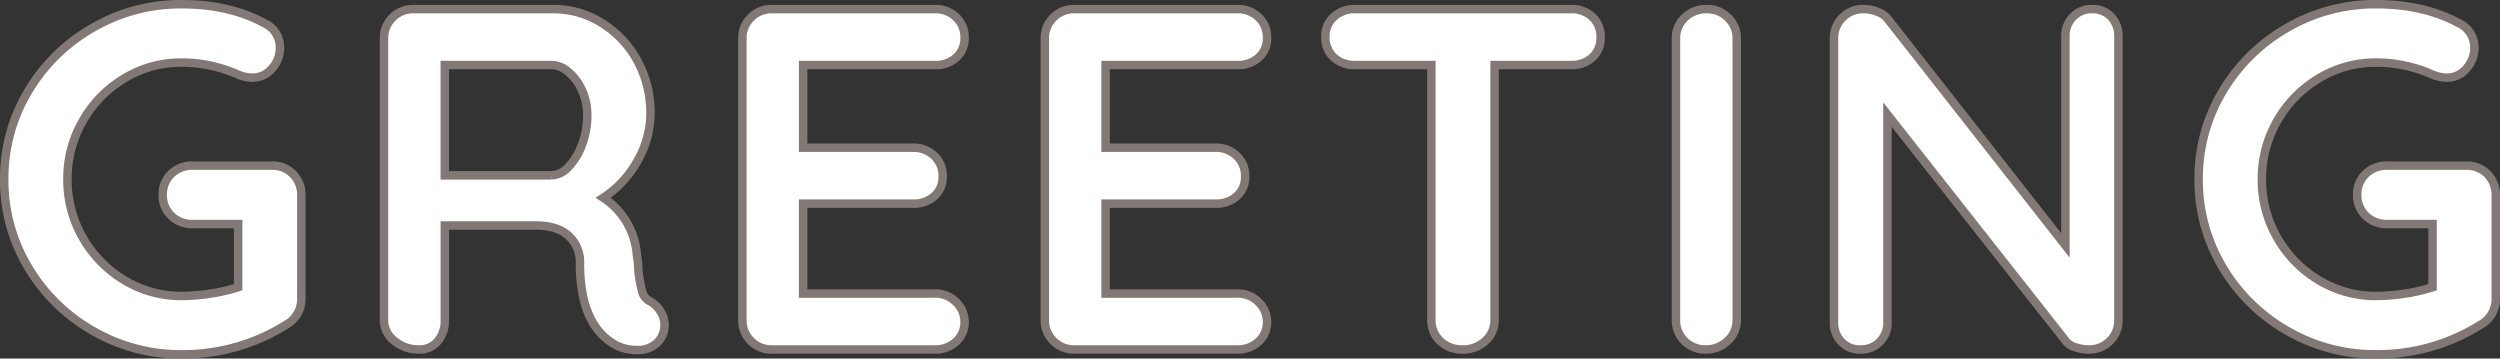
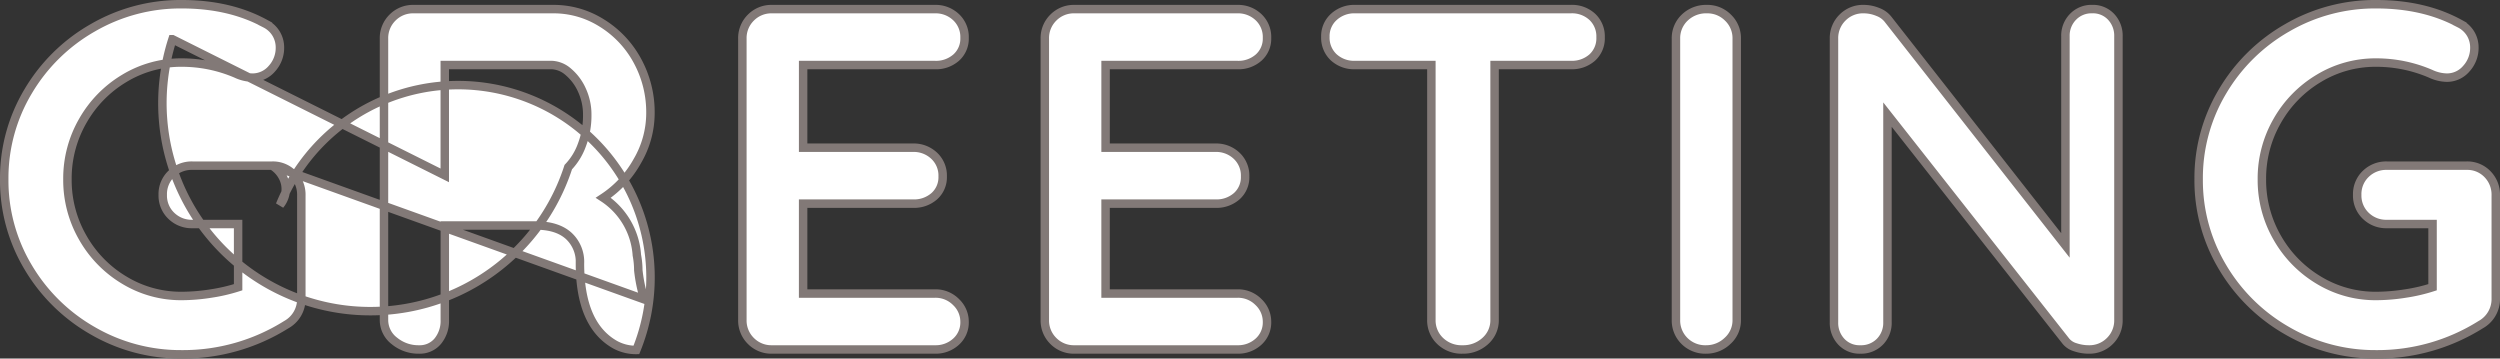
<svg xmlns="http://www.w3.org/2000/svg" width="591.26" height="84.801" viewBox="0 0 591.26 84.801">
  <rect x="0" y="0" width="591.26" height="84.801" fill="#333333" stroke="none" />
-   <path id="GREETING" d="M67.965-43.47a6.6,6.6,0,0,1,4.945,2.012,6.9,6.9,0,0,1,1.955,5v24.38A6.9,6.9,0,0,1,71.3-5.865,45.882,45.882,0,0,1,46.575,1.15,41.357,41.357,0,0,1,25.53-4.427a41.778,41.778,0,0,1-15.3-15.065A39.908,39.908,0,0,1,4.6-40.25a39.908,39.908,0,0,1,5.635-20.757,41.778,41.778,0,0,1,15.3-15.065A41.357,41.357,0,0,1,46.575-81.65q11.385,0,19.78,4.6a6.328,6.328,0,0,1,2.587,2.415,6.336,6.336,0,0,1,.863,3.22,7.273,7.273,0,0,1-1.9,5,6,6,0,0,1-4.658,2.127,9.436,9.436,0,0,1-3.795-.92,32.549,32.549,0,0,0-12.88-2.645,25.831,25.831,0,0,0-13.57,3.737A27.5,27.5,0,0,0,23.173-54.05a27.288,27.288,0,0,0-3.622,13.8,27.288,27.288,0,0,0,3.622,13.8,27.5,27.5,0,0,0,9.833,10.063,25.831,25.831,0,0,0,13.57,3.737,44.827,44.827,0,0,0,6.9-.575,40.08,40.08,0,0,0,6.44-1.495V-29.67H49.1a6.9,6.9,0,0,1-5-1.955A6.6,6.6,0,0,1,42.09-36.57,6.6,6.6,0,0,1,44.1-41.515a6.9,6.9,0,0,1,5-1.955Zm89.585,32.2a6.773,6.773,0,0,1,2.357,2.415,6.131,6.131,0,0,1,.863,3.1,5.938,5.938,0,0,1-1.38,3.795A6.5,6.5,0,0,1,154.1.115a10.325,10.325,0,0,1-5.06-1.265q-8.28-4.715-8.28-19.2a8.348,8.348,0,0,0-2.7-6.555q-2.7-2.415-7.762-2.415h-21.5v22.31a7.525,7.525,0,0,1-1.668,5.06A5.529,5.529,0,0,1,102.695,0a8.92,8.92,0,0,1-5.808-2.013,6.205,6.205,0,0,1-2.472-5v-66.47a6.791,6.791,0,0,1,2.012-5,6.791,6.791,0,0,1,5-2.012h33.12a21.315,21.315,0,0,1,11.27,3.22,23.766,23.766,0,0,1,8.452,8.855,25.4,25.4,0,0,1,3.163,12.65,22.424,22.424,0,0,1-3.1,11.213,24.742,24.742,0,0,1-8.05,8.682,17.62,17.62,0,0,1,7.935,13.57,19.335,19.335,0,0,1,.345,3.565,36.631,36.631,0,0,0,.92,5.118A3.792,3.792,0,0,0,157.55-11.27Zm-23.575-29.9A5.725,5.725,0,0,0,138-43.125a14.841,14.841,0,0,0,3.22-5.233,19.473,19.473,0,0,0,1.265-7.072,13.8,13.8,0,0,0-1.265-5.923A12.133,12.133,0,0,0,138-65.665a6.285,6.285,0,0,0-4.025-1.61H108.79v26.1ZM224.71-13.225a6.791,6.791,0,0,1,5,2.013,6.394,6.394,0,0,1,2.013,4.657,6.1,6.1,0,0,1-2.013,4.715,7.135,7.135,0,0,1-5,1.84H186.185a6.791,6.791,0,0,1-5-2.013,6.791,6.791,0,0,1-2.012-5v-66.47a6.791,6.791,0,0,1,2.012-5,6.791,6.791,0,0,1,5-2.012H224.71a7.011,7.011,0,0,1,5,1.9,6.417,6.417,0,0,1,2.013,4.888,6.007,6.007,0,0,1-1.955,4.658,7.219,7.219,0,0,1-5.06,1.783H193.545v19.55h25.99a7.011,7.011,0,0,1,5,1.9,6.417,6.417,0,0,1,2.012,4.887,6.007,6.007,0,0,1-1.955,4.658,7.219,7.219,0,0,1-5.06,1.782h-25.99v21.275Zm71.53,0a6.791,6.791,0,0,1,5,2.013,6.394,6.394,0,0,1,2.013,4.657,6.1,6.1,0,0,1-2.013,4.715,7.135,7.135,0,0,1-5,1.84H257.715a6.791,6.791,0,0,1-5-2.013,6.791,6.791,0,0,1-2.012-5v-66.47a6.791,6.791,0,0,1,2.012-5,6.791,6.791,0,0,1,5-2.012H296.24a7.011,7.011,0,0,1,5,1.9,6.417,6.417,0,0,1,2.013,4.888,6.007,6.007,0,0,1-1.955,4.658,7.219,7.219,0,0,1-5.06,1.783H265.075v19.55h25.99a7.011,7.011,0,0,1,5,1.9,6.417,6.417,0,0,1,2.012,4.887,6.007,6.007,0,0,1-1.955,4.658,7.219,7.219,0,0,1-5.06,1.782h-25.99v21.275ZM375.13-80.5a7.084,7.084,0,0,1,5.06,1.84,6.325,6.325,0,0,1,1.955,4.83,6.143,6.143,0,0,1-1.955,4.773,7.219,7.219,0,0,1-5.06,1.783H357.075v60.26a6.524,6.524,0,0,1-2.185,5A7.679,7.679,0,0,1,349.485,0a7.274,7.274,0,0,1-5.29-2.013,6.7,6.7,0,0,1-2.07-5v-60.26H324.07a7.084,7.084,0,0,1-5.06-1.84,6.326,6.326,0,0,1-1.955-4.83,6.1,6.1,0,0,1,2.012-4.715,7.135,7.135,0,0,1,5-1.84ZM414.345-7.015a6.524,6.524,0,0,1-2.185,5A7.242,7.242,0,0,1,407.1,0a6.933,6.933,0,0,1-5.117-2.013,6.791,6.791,0,0,1-2.013-5v-66.47a6.7,6.7,0,0,1,2.07-5,7.274,7.274,0,0,1,5.29-2.012,6.846,6.846,0,0,1,4.945,2.012,6.7,6.7,0,0,1,2.07,5ZM498.41-80.5a5.867,5.867,0,0,1,4.485,1.84,6.465,6.465,0,0,1,1.725,4.6V-7.015a6.791,6.791,0,0,1-2.013,5A6.791,6.791,0,0,1,497.6,0a9.939,9.939,0,0,1-3.162-.517A4.473,4.473,0,0,1,492.2-1.955l-42.205-53.59V-6.44a6.348,6.348,0,0,1-1.783,4.6A6.193,6.193,0,0,1,443.555,0a5.867,5.867,0,0,1-4.485-1.84,6.465,6.465,0,0,1-1.725-4.6V-73.485a6.791,6.791,0,0,1,2.013-5,6.791,6.791,0,0,1,5-2.012,8.8,8.8,0,0,1,3.392.69,5.46,5.46,0,0,1,2.473,1.84l41.86,53.36V-74.06a6.348,6.348,0,0,1,1.783-4.6A6.052,6.052,0,0,1,498.41-80.5Zm88.55,37.03a6.6,6.6,0,0,1,4.945,2.012,6.9,6.9,0,0,1,1.955,5v24.38a6.9,6.9,0,0,1-3.565,6.21A45.882,45.882,0,0,1,565.57,1.15a41.357,41.357,0,0,1-21.045-5.577,41.778,41.778,0,0,1-15.3-15.065,39.908,39.908,0,0,1-5.635-20.758,39.908,39.908,0,0,1,5.635-20.757,41.778,41.778,0,0,1,15.3-15.065A41.357,41.357,0,0,1,565.57-81.65q11.385,0,19.78,4.6a6.328,6.328,0,0,1,2.588,2.415,6.336,6.336,0,0,1,.862,3.22,7.273,7.273,0,0,1-1.9,5,6,6,0,0,1-4.657,2.127,9.436,9.436,0,0,1-3.795-.92,32.549,32.549,0,0,0-12.88-2.645A25.831,25.831,0,0,0,552-64.113a27.5,27.5,0,0,0-9.833,10.063,27.288,27.288,0,0,0-3.622,13.8,27.288,27.288,0,0,0,3.622,13.8A27.5,27.5,0,0,0,552-16.387a25.831,25.831,0,0,0,13.57,3.737,44.826,44.826,0,0,0,6.9-.575,40.079,40.079,0,0,0,6.44-1.495V-29.67H568.1a6.9,6.9,0,0,1-5-1.955,6.6,6.6,0,0,1-2.012-4.945,6.6,6.6,0,0,1,2.012-4.945,6.9,6.9,0,0,1,5-1.955Z" transform="translate(-3.6 82.65)" fill="#fff" stroke="#827977" stroke-width="2" />
+   <path id="GREETING" d="M67.965-43.47a6.6,6.6,0,0,1,4.945,2.012,6.9,6.9,0,0,1,1.955,5v24.38A6.9,6.9,0,0,1,71.3-5.865,45.882,45.882,0,0,1,46.575,1.15,41.357,41.357,0,0,1,25.53-4.427a41.778,41.778,0,0,1-15.3-15.065A39.908,39.908,0,0,1,4.6-40.25a39.908,39.908,0,0,1,5.635-20.757,41.778,41.778,0,0,1,15.3-15.065A41.357,41.357,0,0,1,46.575-81.65q11.385,0,19.78,4.6a6.328,6.328,0,0,1,2.587,2.415,6.336,6.336,0,0,1,.863,3.22,7.273,7.273,0,0,1-1.9,5,6,6,0,0,1-4.658,2.127,9.436,9.436,0,0,1-3.795-.92,32.549,32.549,0,0,0-12.88-2.645,25.831,25.831,0,0,0-13.57,3.737A27.5,27.5,0,0,0,23.173-54.05a27.288,27.288,0,0,0-3.622,13.8,27.288,27.288,0,0,0,3.622,13.8,27.5,27.5,0,0,0,9.833,10.063,25.831,25.831,0,0,0,13.57,3.737,44.827,44.827,0,0,0,6.9-.575,40.08,40.08,0,0,0,6.44-1.495V-29.67H49.1a6.9,6.9,0,0,1-5-1.955A6.6,6.6,0,0,1,42.09-36.57,6.6,6.6,0,0,1,44.1-41.515a6.9,6.9,0,0,1,5-1.955Za6.773,6.773,0,0,1,2.357,2.415,6.131,6.131,0,0,1,.863,3.1,5.938,5.938,0,0,1-1.38,3.795A6.5,6.5,0,0,1,154.1.115a10.325,10.325,0,0,1-5.06-1.265q-8.28-4.715-8.28-19.2a8.348,8.348,0,0,0-2.7-6.555q-2.7-2.415-7.762-2.415h-21.5v22.31a7.525,7.525,0,0,1-1.668,5.06A5.529,5.529,0,0,1,102.695,0a8.92,8.92,0,0,1-5.808-2.013,6.205,6.205,0,0,1-2.472-5v-66.47a6.791,6.791,0,0,1,2.012-5,6.791,6.791,0,0,1,5-2.012h33.12a21.315,21.315,0,0,1,11.27,3.22,23.766,23.766,0,0,1,8.452,8.855,25.4,25.4,0,0,1,3.163,12.65,22.424,22.424,0,0,1-3.1,11.213,24.742,24.742,0,0,1-8.05,8.682,17.62,17.62,0,0,1,7.935,13.57,19.335,19.335,0,0,1,.345,3.565,36.631,36.631,0,0,0,.92,5.118A3.792,3.792,0,0,0,157.55-11.27Zm-23.575-29.9A5.725,5.725,0,0,0,138-43.125a14.841,14.841,0,0,0,3.22-5.233,19.473,19.473,0,0,0,1.265-7.072,13.8,13.8,0,0,0-1.265-5.923A12.133,12.133,0,0,0,138-65.665a6.285,6.285,0,0,0-4.025-1.61H108.79v26.1ZM224.71-13.225a6.791,6.791,0,0,1,5,2.013,6.394,6.394,0,0,1,2.013,4.657,6.1,6.1,0,0,1-2.013,4.715,7.135,7.135,0,0,1-5,1.84H186.185a6.791,6.791,0,0,1-5-2.013,6.791,6.791,0,0,1-2.012-5v-66.47a6.791,6.791,0,0,1,2.012-5,6.791,6.791,0,0,1,5-2.012H224.71a7.011,7.011,0,0,1,5,1.9,6.417,6.417,0,0,1,2.013,4.888,6.007,6.007,0,0,1-1.955,4.658,7.219,7.219,0,0,1-5.06,1.783H193.545v19.55h25.99a7.011,7.011,0,0,1,5,1.9,6.417,6.417,0,0,1,2.012,4.887,6.007,6.007,0,0,1-1.955,4.658,7.219,7.219,0,0,1-5.06,1.782h-25.99v21.275Zm71.53,0a6.791,6.791,0,0,1,5,2.013,6.394,6.394,0,0,1,2.013,4.657,6.1,6.1,0,0,1-2.013,4.715,7.135,7.135,0,0,1-5,1.84H257.715a6.791,6.791,0,0,1-5-2.013,6.791,6.791,0,0,1-2.012-5v-66.47a6.791,6.791,0,0,1,2.012-5,6.791,6.791,0,0,1,5-2.012H296.24a7.011,7.011,0,0,1,5,1.9,6.417,6.417,0,0,1,2.013,4.888,6.007,6.007,0,0,1-1.955,4.658,7.219,7.219,0,0,1-5.06,1.783H265.075v19.55h25.99a7.011,7.011,0,0,1,5,1.9,6.417,6.417,0,0,1,2.012,4.887,6.007,6.007,0,0,1-1.955,4.658,7.219,7.219,0,0,1-5.06,1.782h-25.99v21.275ZM375.13-80.5a7.084,7.084,0,0,1,5.06,1.84,6.325,6.325,0,0,1,1.955,4.83,6.143,6.143,0,0,1-1.955,4.773,7.219,7.219,0,0,1-5.06,1.783H357.075v60.26a6.524,6.524,0,0,1-2.185,5A7.679,7.679,0,0,1,349.485,0a7.274,7.274,0,0,1-5.29-2.013,6.7,6.7,0,0,1-2.07-5v-60.26H324.07a7.084,7.084,0,0,1-5.06-1.84,6.326,6.326,0,0,1-1.955-4.83,6.1,6.1,0,0,1,2.012-4.715,7.135,7.135,0,0,1,5-1.84ZM414.345-7.015a6.524,6.524,0,0,1-2.185,5A7.242,7.242,0,0,1,407.1,0a6.933,6.933,0,0,1-5.117-2.013,6.791,6.791,0,0,1-2.013-5v-66.47a6.7,6.7,0,0,1,2.07-5,7.274,7.274,0,0,1,5.29-2.012,6.846,6.846,0,0,1,4.945,2.012,6.7,6.7,0,0,1,2.07,5ZM498.41-80.5a5.867,5.867,0,0,1,4.485,1.84,6.465,6.465,0,0,1,1.725,4.6V-7.015a6.791,6.791,0,0,1-2.013,5A6.791,6.791,0,0,1,497.6,0a9.939,9.939,0,0,1-3.162-.517A4.473,4.473,0,0,1,492.2-1.955l-42.205-53.59V-6.44a6.348,6.348,0,0,1-1.783,4.6A6.193,6.193,0,0,1,443.555,0a5.867,5.867,0,0,1-4.485-1.84,6.465,6.465,0,0,1-1.725-4.6V-73.485a6.791,6.791,0,0,1,2.013-5,6.791,6.791,0,0,1,5-2.012,8.8,8.8,0,0,1,3.392.69,5.46,5.46,0,0,1,2.473,1.84l41.86,53.36V-74.06a6.348,6.348,0,0,1,1.783-4.6A6.052,6.052,0,0,1,498.41-80.5Zm88.55,37.03a6.6,6.6,0,0,1,4.945,2.012,6.9,6.9,0,0,1,1.955,5v24.38a6.9,6.9,0,0,1-3.565,6.21A45.882,45.882,0,0,1,565.57,1.15a41.357,41.357,0,0,1-21.045-5.577,41.778,41.778,0,0,1-15.3-15.065,39.908,39.908,0,0,1-5.635-20.758,39.908,39.908,0,0,1,5.635-20.757,41.778,41.778,0,0,1,15.3-15.065A41.357,41.357,0,0,1,565.57-81.65q11.385,0,19.78,4.6a6.328,6.328,0,0,1,2.588,2.415,6.336,6.336,0,0,1,.862,3.22,7.273,7.273,0,0,1-1.9,5,6,6,0,0,1-4.657,2.127,9.436,9.436,0,0,1-3.795-.92,32.549,32.549,0,0,0-12.88-2.645A25.831,25.831,0,0,0,552-64.113a27.5,27.5,0,0,0-9.833,10.063,27.288,27.288,0,0,0-3.622,13.8,27.288,27.288,0,0,0,3.622,13.8A27.5,27.5,0,0,0,552-16.387a25.831,25.831,0,0,0,13.57,3.737,44.826,44.826,0,0,0,6.9-.575,40.079,40.079,0,0,0,6.44-1.495V-29.67H568.1a6.9,6.9,0,0,1-5-1.955,6.6,6.6,0,0,1-2.012-4.945,6.6,6.6,0,0,1,2.012-4.945,6.9,6.9,0,0,1,5-1.955Z" transform="translate(-3.6 82.65)" fill="#fff" stroke="#827977" stroke-width="2" />
</svg>